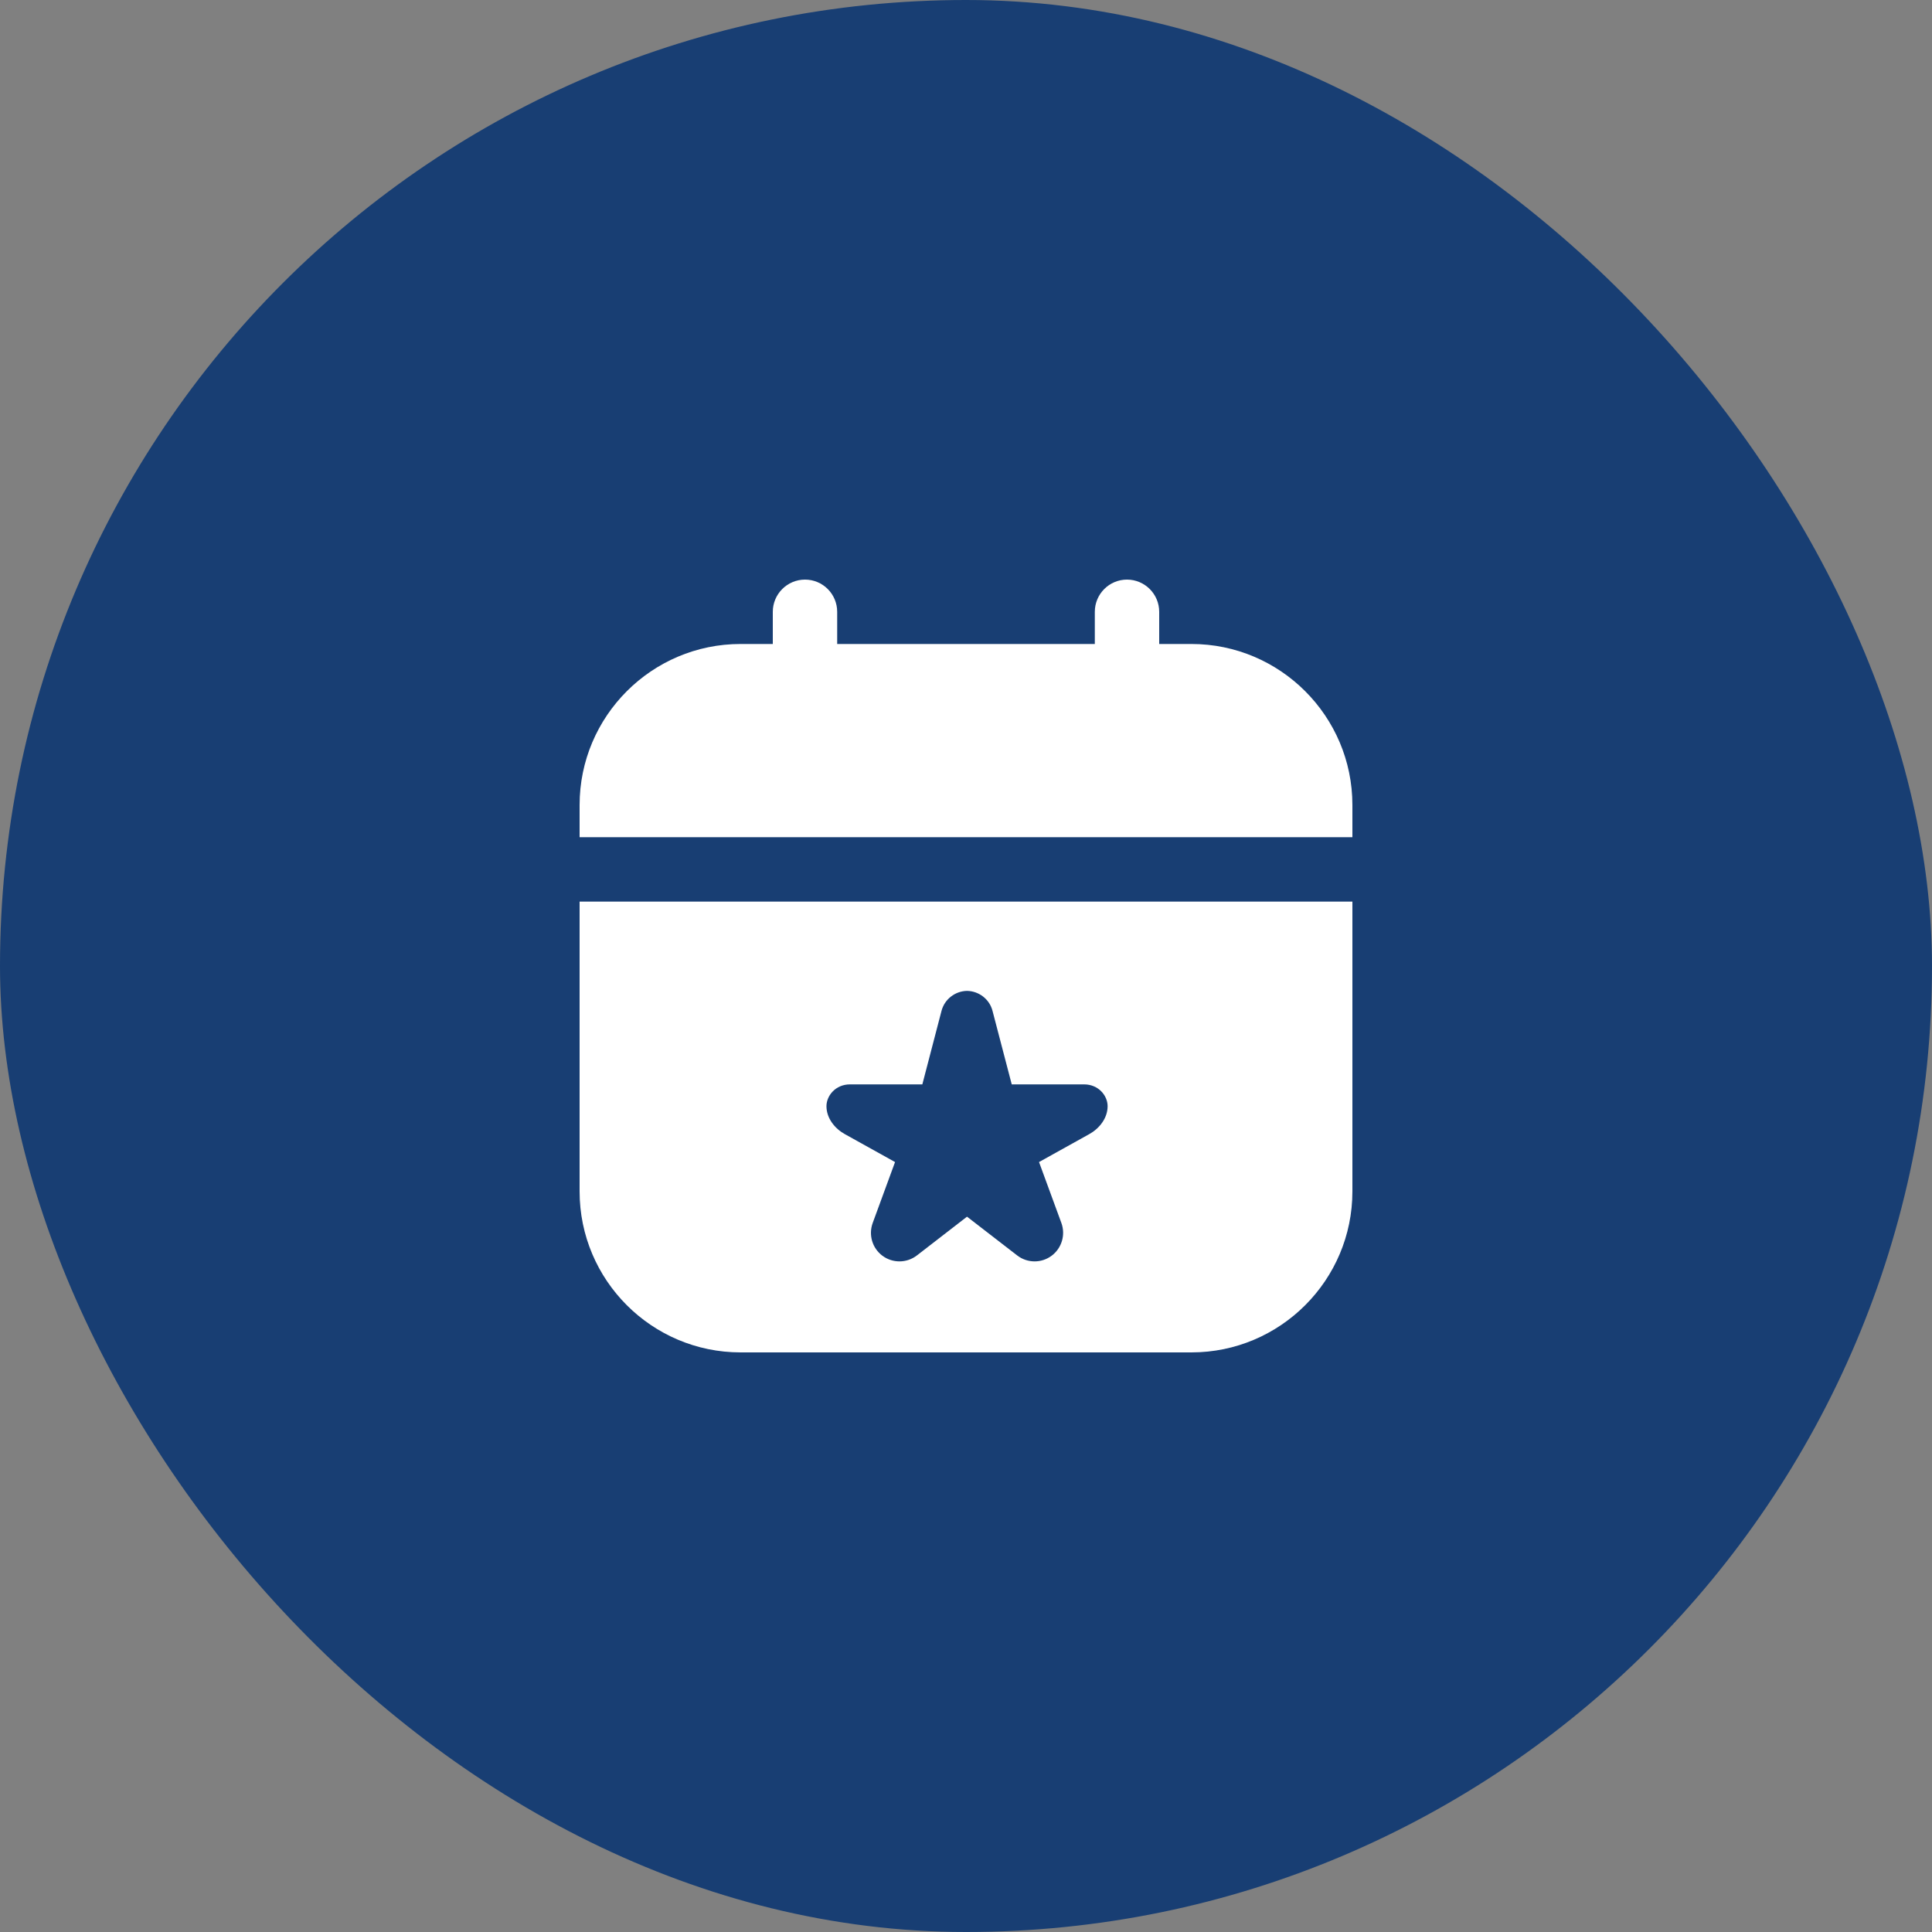
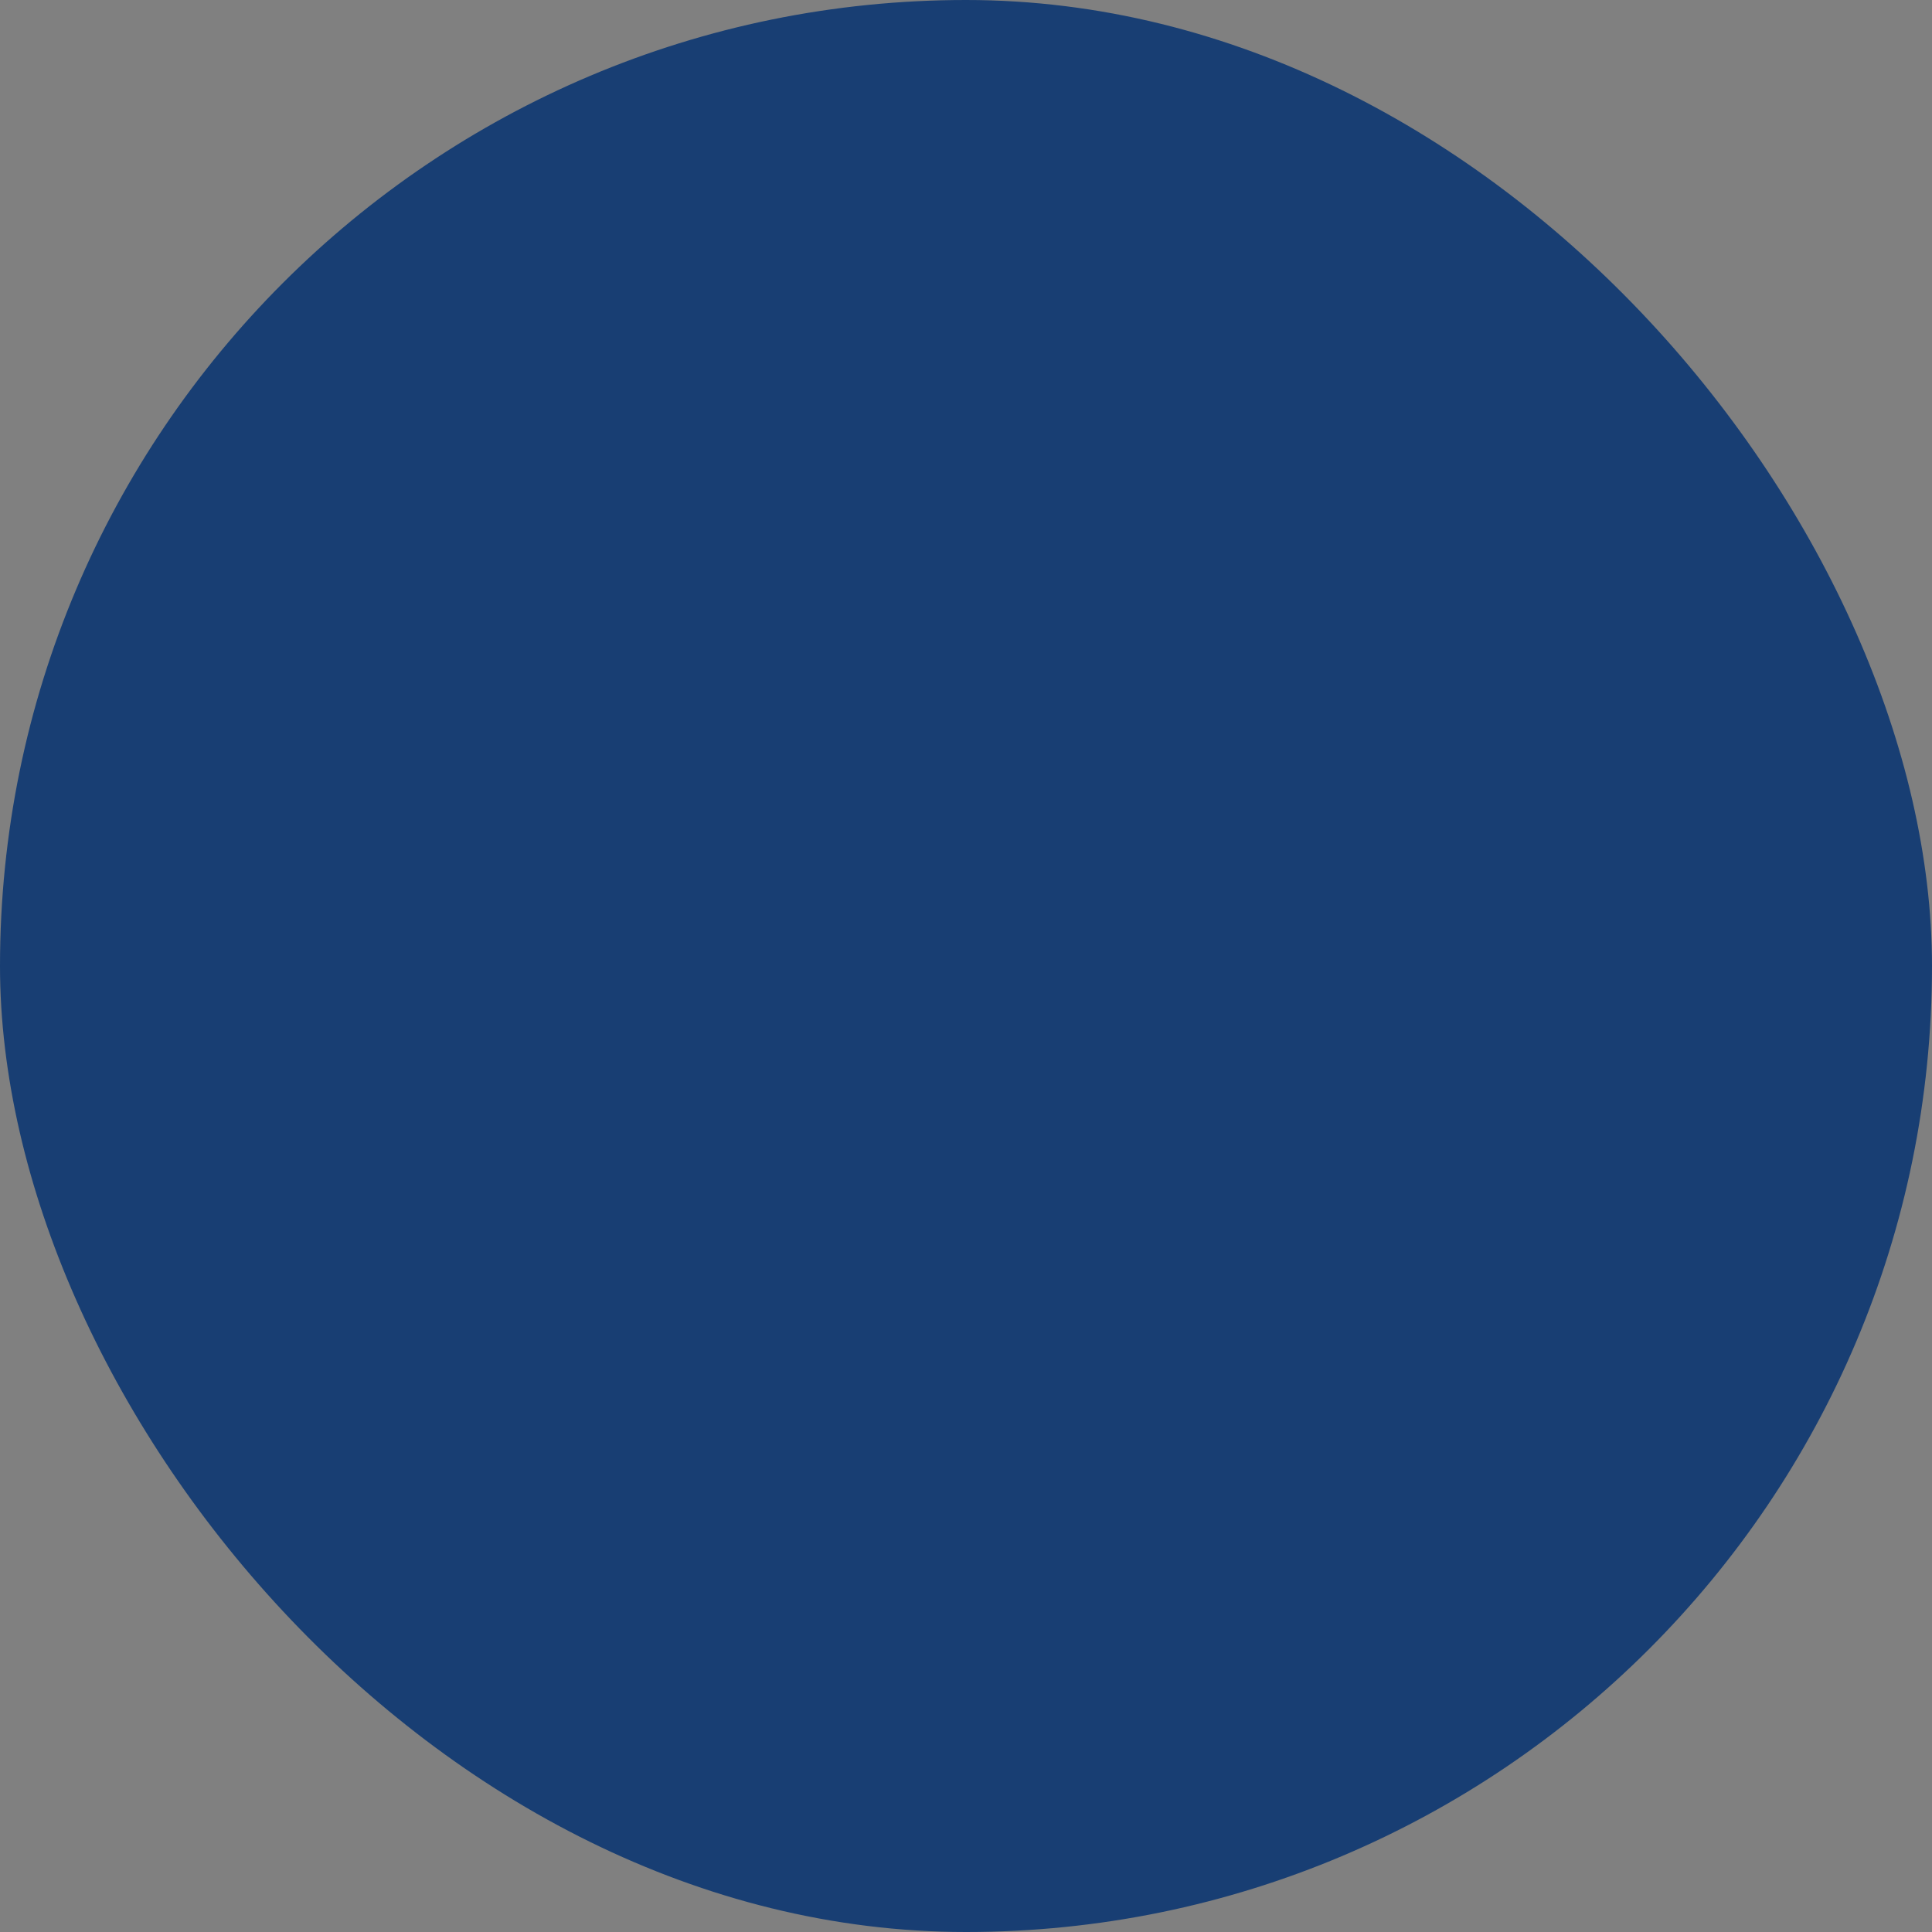
<svg xmlns="http://www.w3.org/2000/svg" width="40" height="40" viewBox="0 0 40 40" fill="none">
  <rect x="0" y="0" width="40" height="40" fill="#808080" stroke="none" />
  <rect width="40" height="40" rx="20" fill="#183E73" />
  <g clip-path="url(#clip0_140_47)">
-     <path d="M12 24.667C12 26.505 13.495 28 15.333 28H24.667C26.505 28 28 26.505 28 24.667V18.667H12V24.667ZM17.598 22.451H19.096L19.493 20.929C19.556 20.688 19.773 20.52 20.021 20.515C20.27 20.52 20.487 20.688 20.549 20.929L20.947 22.451H22.445C22.746 22.451 22.932 22.687 22.932 22.902C22.932 23.155 22.756 23.367 22.555 23.479L21.512 24.059L21.975 25.321C22.064 25.566 21.983 25.84 21.775 25.997C21.563 26.157 21.269 26.155 21.059 25.992L20.021 25.19L18.984 25.992C18.773 26.155 18.48 26.157 18.267 25.997C18.059 25.84 17.979 25.566 18.068 25.321L18.531 24.059L17.488 23.479C17.287 23.367 17.111 23.155 17.111 22.902C17.111 22.688 17.297 22.451 17.598 22.451ZM28 16.667V17.333H12V16.667C12 14.829 13.495 13.333 15.333 13.333H16V12.667C16 12.299 16.299 12 16.667 12C17.035 12 17.333 12.299 17.333 12.667V13.333H22.667V12.667C22.667 12.299 22.965 12 23.333 12C23.701 12 24 12.299 24 12.667V13.333H24.667C26.505 13.333 28 14.829 28 16.667Z" fill="white" />
-   </g>
+     </g>
  <defs>
    <clipPath id="clip0_140_47">
-       <rect width="16" height="16" fill="white" transform="translate(12 12)" />
-     </clipPath>
+       </clipPath>
  </defs>
</svg>